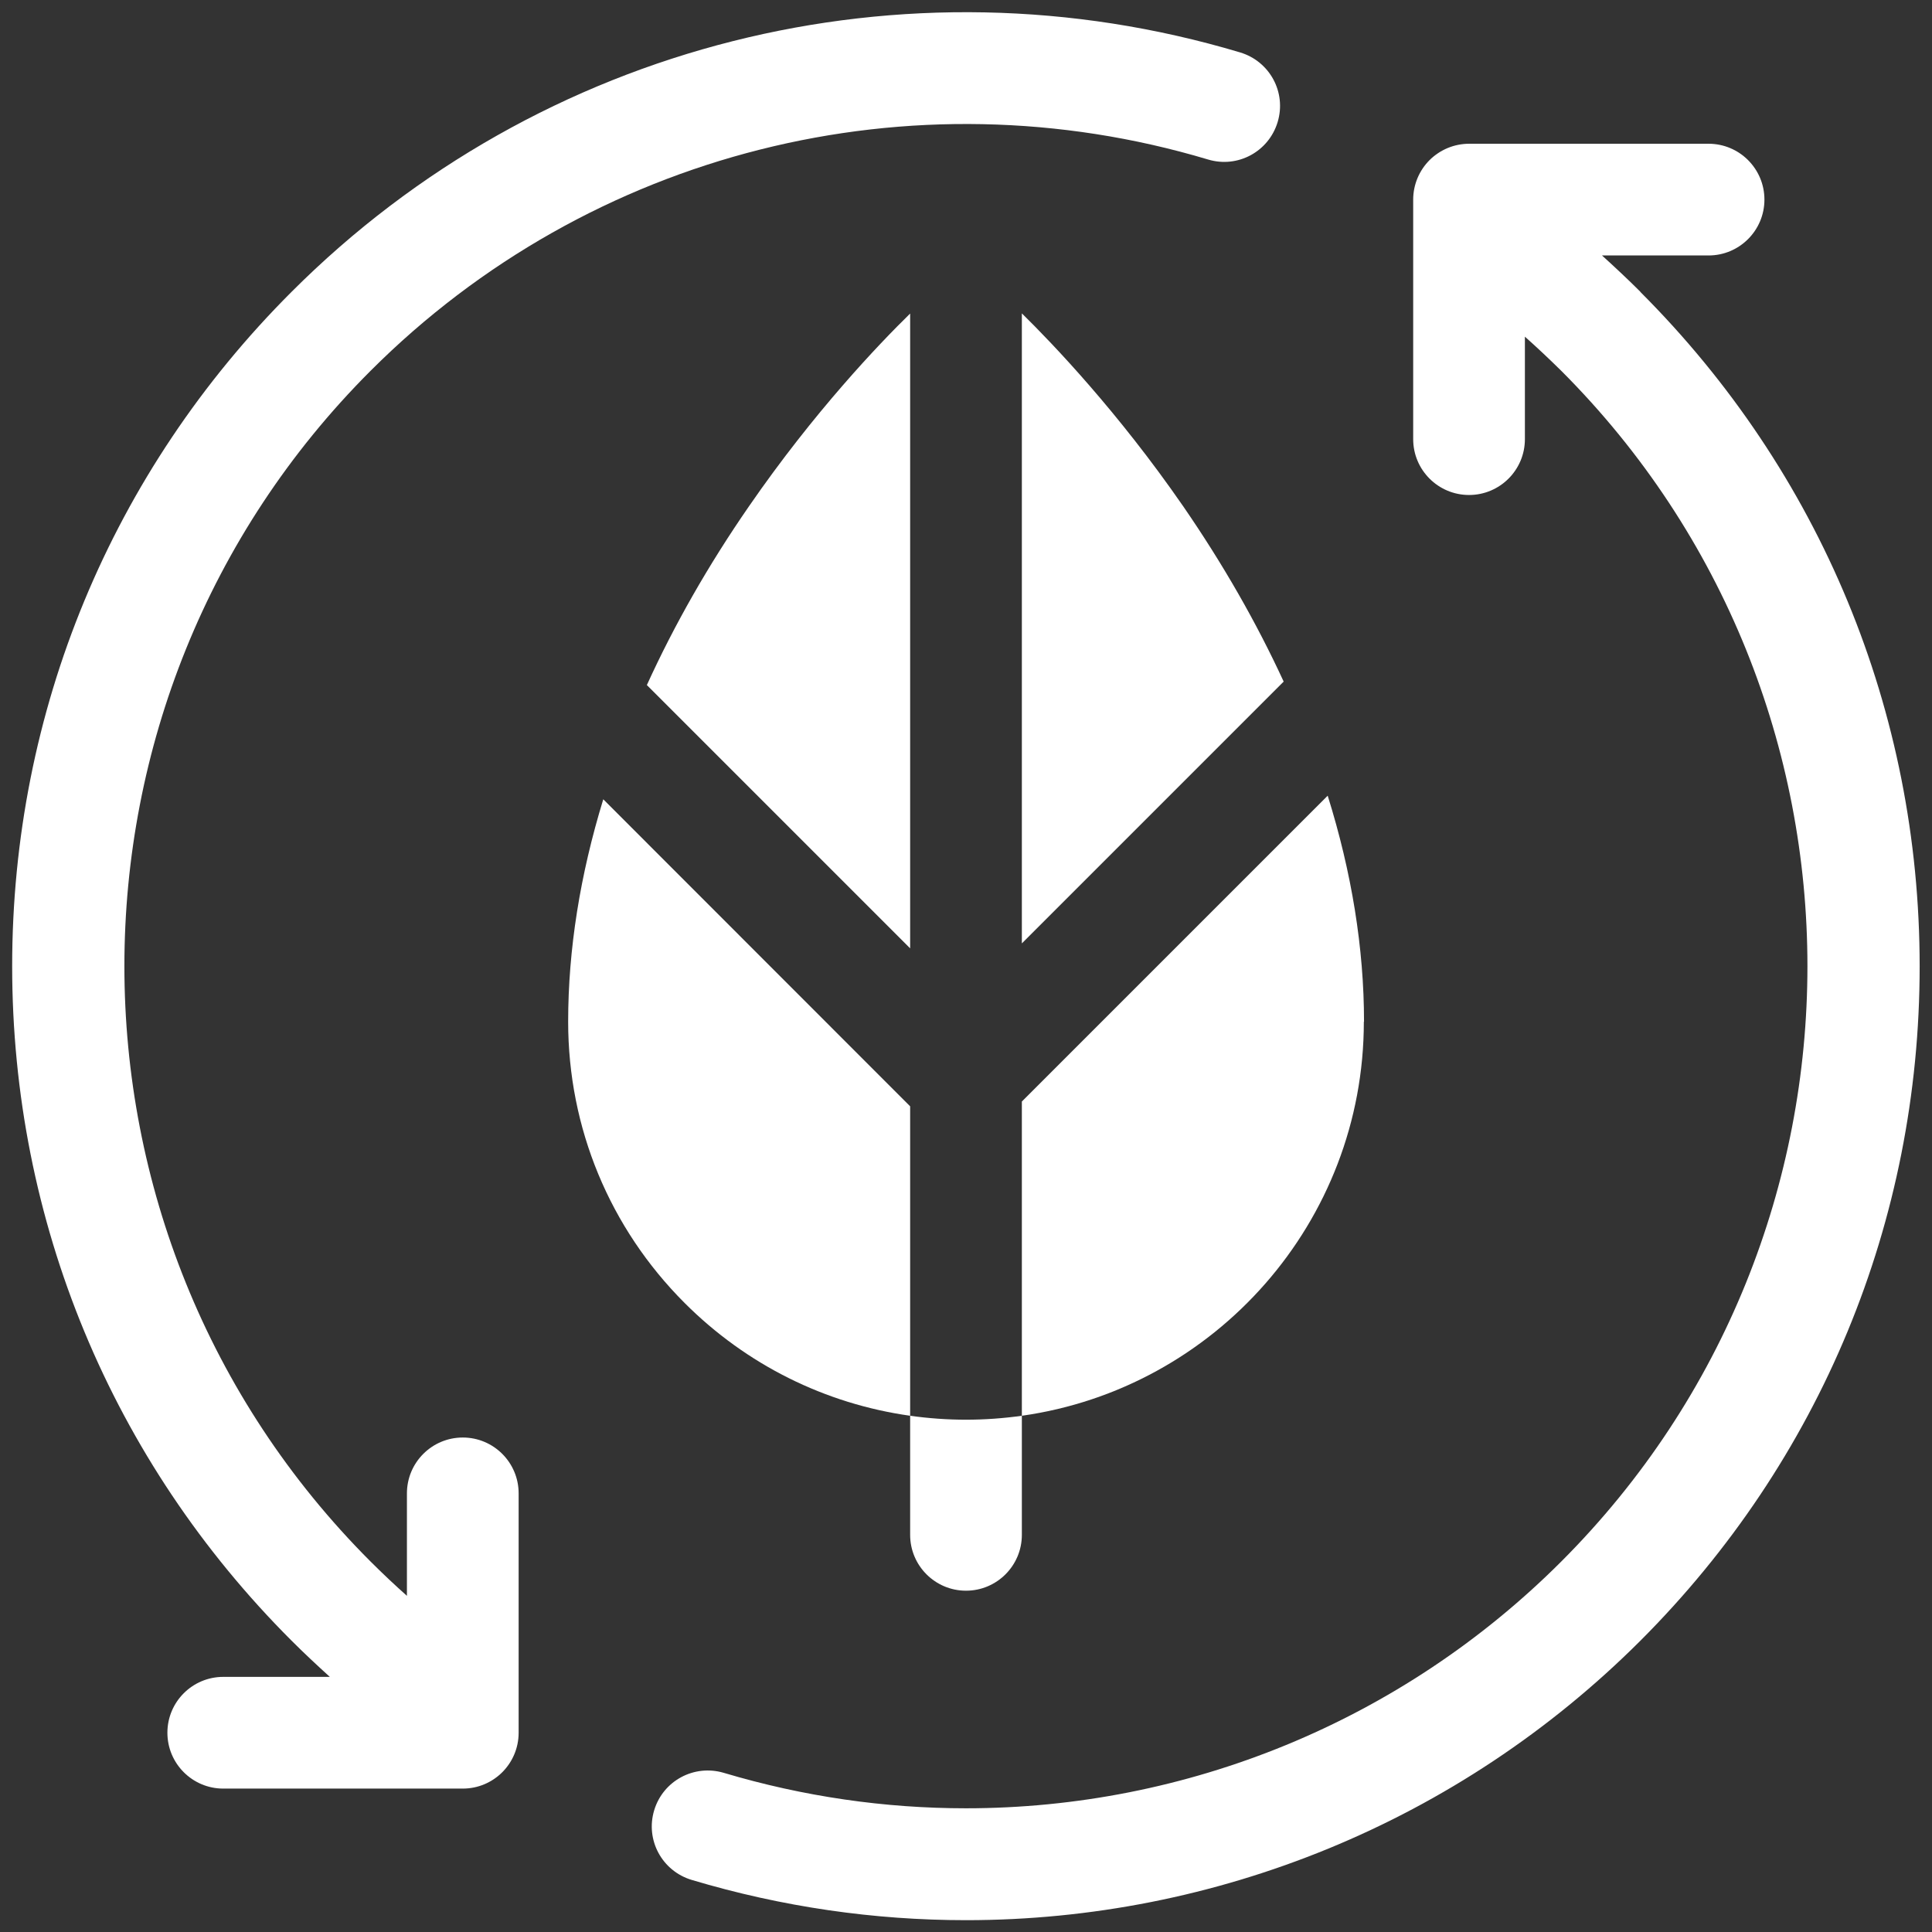
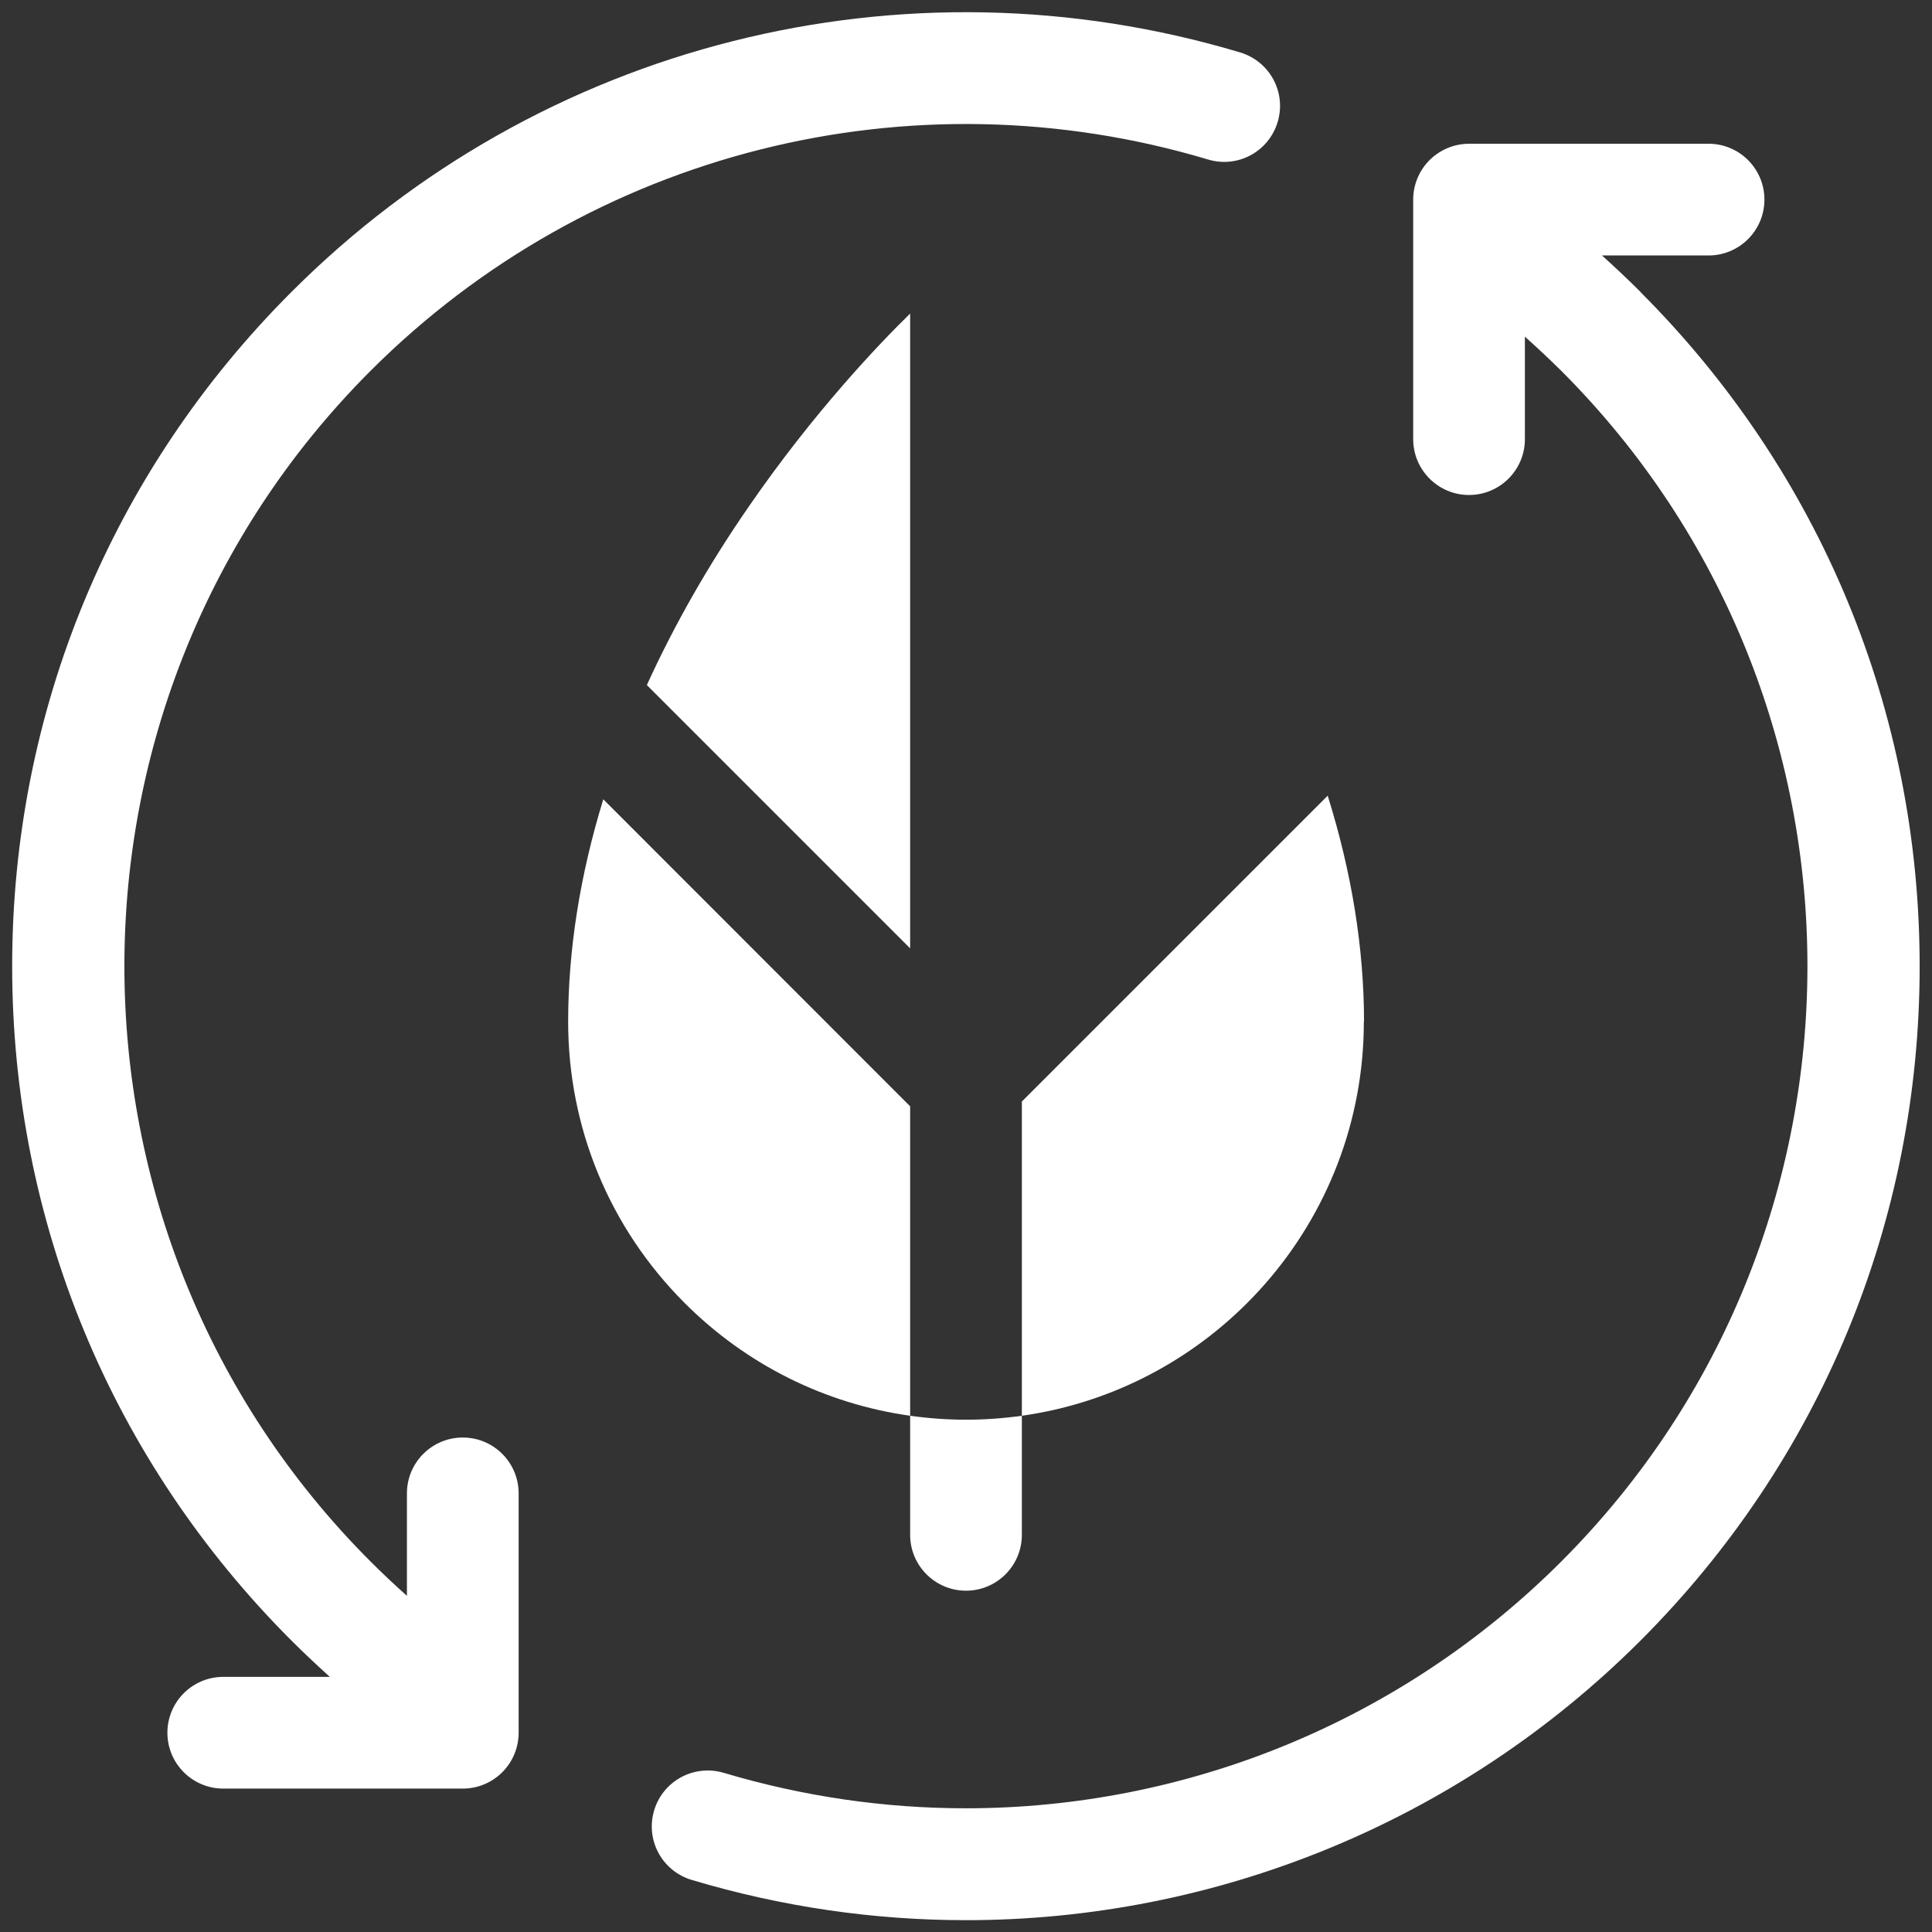
<svg xmlns="http://www.w3.org/2000/svg" id="Layer_1" data-name="Layer 1" viewBox="0 0 112.76 112.78">
  <rect x="0" y="0" width="112.76" height="112.78" fill="#333333" stroke="none" />
  <defs>
    <style>      .cls-1 {        fill: #fff;      }    </style>
  </defs>
  <path class="cls-1" d="M27.01,83.9c-1.8,0-3.26,1.46-3.26,3.26v5.98c-.73-.65-1.43-1.31-2.12-2C2.47,71.98,2.47,40.8,21.63,21.64c12.8-12.8,31.53-17.52,48.88-12.33,1.73.52,3.54-.46,4.06-2.19s-.46-3.54-2.19-4.06c-19.65-5.88-40.87-.53-55.36,13.97C6.5,27.54.71,41.52.71,56.39s5.79,28.85,16.3,39.36c.73.73,1.48,1.43,2.24,2.12h-6.22c-1.8,0-3.26,1.46-3.26,3.26s1.46,3.26,3.26,3.26h13.98c1.8,0,3.26-1.46,3.26-3.26v-13.97c0-1.8-1.46-3.26-3.26-3.26h0Z" />
  <path class="cls-1" d="M95.74,17.03c-.73-.73-1.48-1.43-2.24-2.12h6.22s0,0,0,0c1.8,0,3.26-1.46,3.26-3.26s-1.46-3.26-3.26-3.26h-13.97c-.87,0-1.69.34-2.31.95-.61.61-.96,1.44-.96,2.31v13.98c0,1.8,1.46,3.26,3.26,3.26s3.26-1.46,3.26-3.26v-5.98c.72.64,1.43,1.31,2.12,1.99,19.16,19.16,19.16,50.34,0,69.5-9.36,9.36-21.9,14.4-34.75,14.4-4.72,0-9.47-.68-14.13-2.07-1.73-.51-3.54.46-4.06,2.19-.52,1.73.46,3.54,2.19,4.06,5.28,1.58,10.66,2.35,16.01,2.35,14.55,0,28.75-5.71,39.36-16.31,10.51-10.51,16.3-24.49,16.3-39.36,0-14.87-5.79-28.85-16.3-39.36h0Z" />
  <path class="cls-1" d="M53.12,82.63v-18.06s-17.91-17.92-17.91-17.92c-1.35,4.4-2.05,8.76-2.05,12.98,0,6.2,2.42,12.04,6.8,16.42,3.61,3.61,8.2,5.88,13.16,6.58h0Z" />
  <path class="cls-1" d="M37.75,39.98l15.37,15.37V18.3c-1.81,1.77-5.6,5.73-9.4,11.24-2.38,3.44-4.37,6.94-5.96,10.43h0Z" />
  <path class="cls-1" d="M79.61,59.63c0-4.29-.72-8.72-2.12-13.19l-17.85,17.85v18.34c11.27-1.59,19.96-11.3,19.96-23h0Z" />
-   <path class="cls-1" d="M59.64,18.3v36.76l15.28-15.28c-1.58-3.43-3.54-6.86-5.87-10.24-3.81-5.51-7.6-9.47-9.4-11.24h0Z" />
  <path class="cls-1" d="M56.38,92.84c1.8,0,3.26-1.46,3.26-3.26v-6.95c-1.07.15-2.16.23-3.26.23-1.1,0-2.19-.08-3.26-.23v6.95c0,1.8,1.46,3.26,3.26,3.26Z" />
</svg>